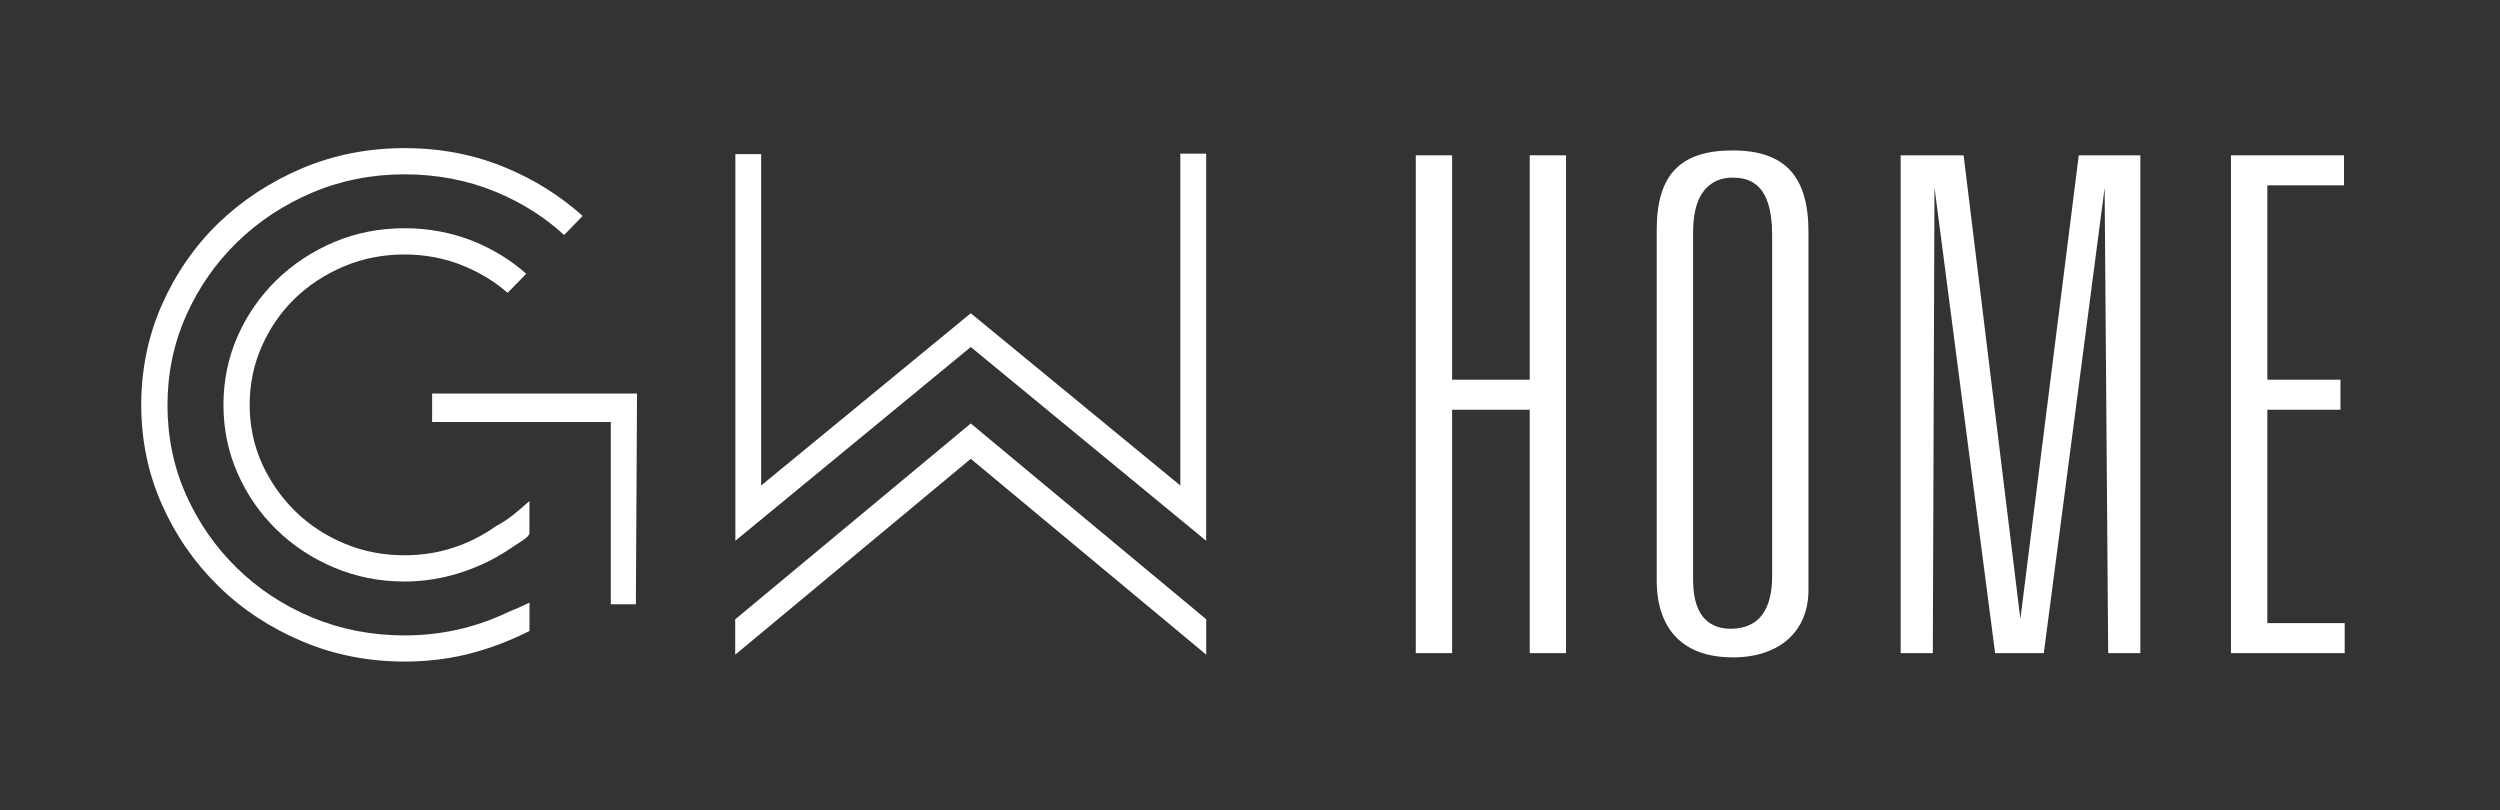
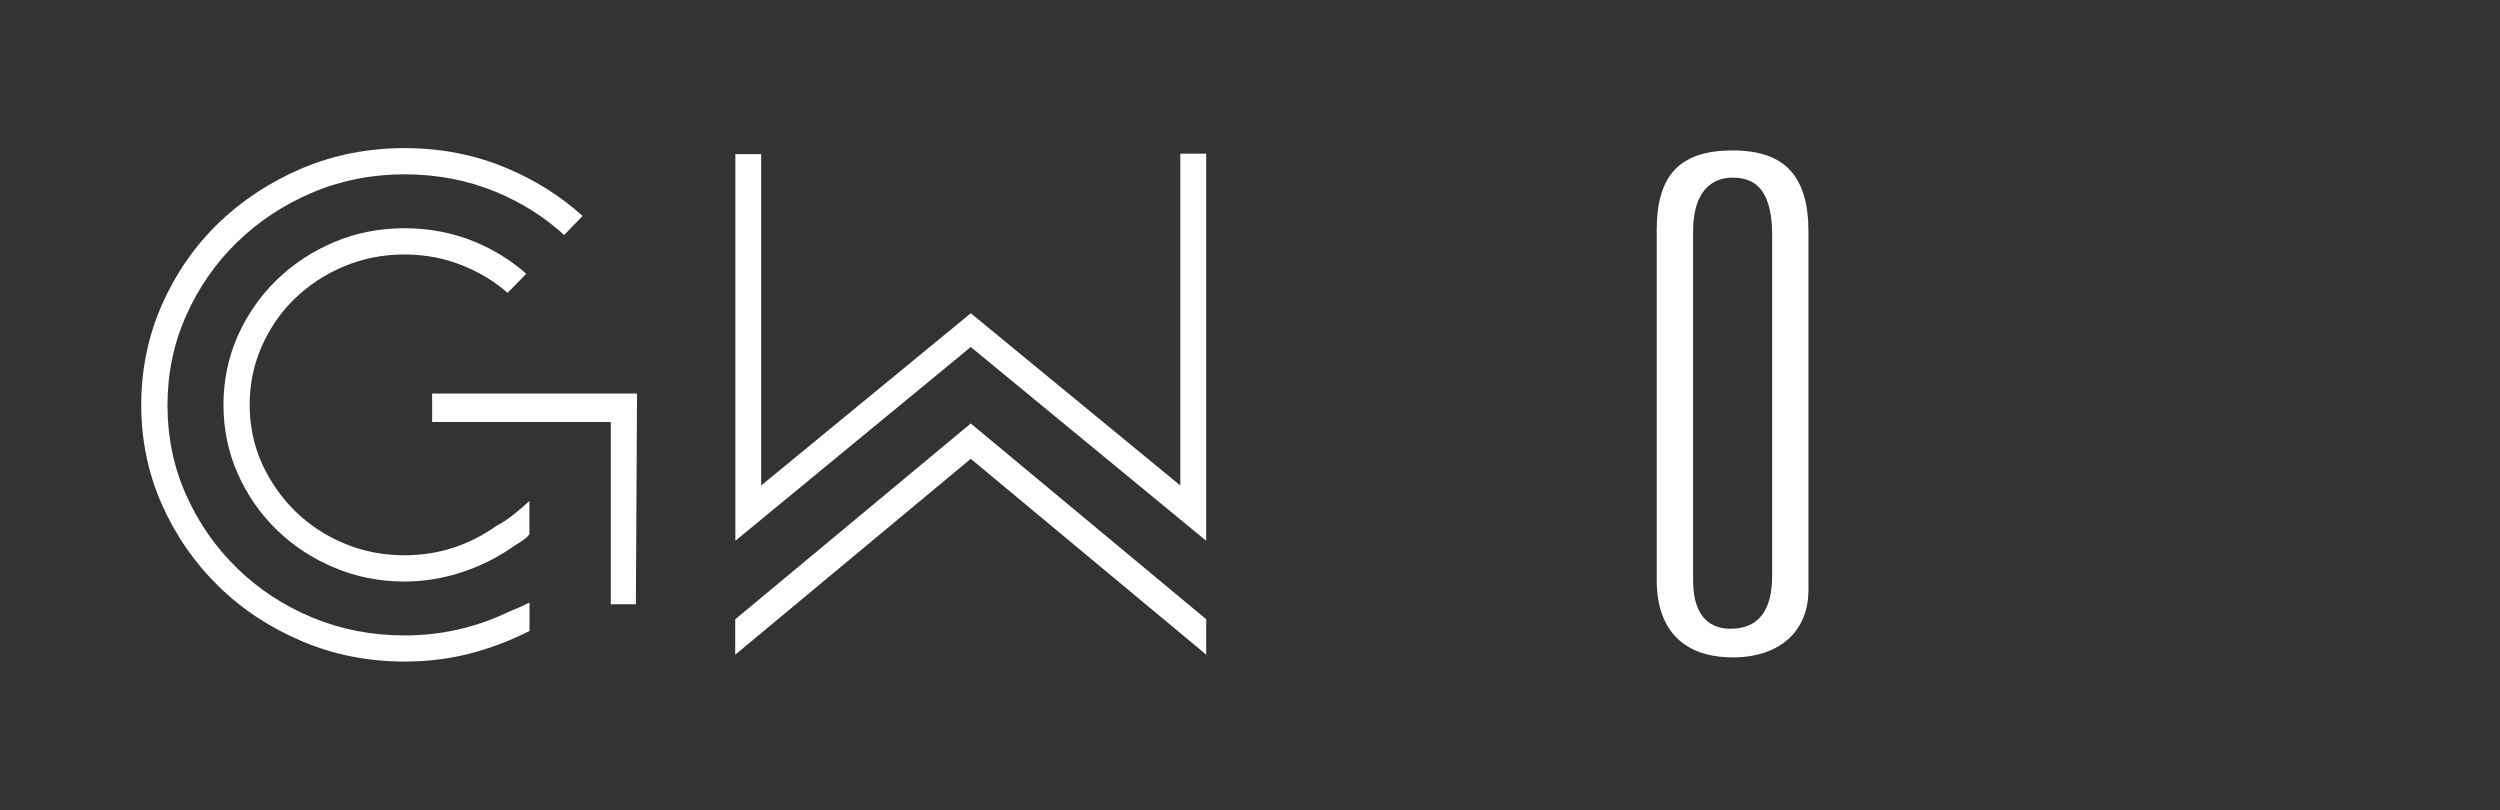
<svg xmlns="http://www.w3.org/2000/svg" viewBox="0 0 456.34 147.92" id="Layer_1">
  <rect x="0" y="0" width="456.34" height="147.92" fill="#333333" stroke="none" />
  <defs>
    <style>.cls-1{fill:#fff;stroke-width:0px;}</style>
  </defs>
-   <polygon points="279.23 119.22 279.23 74.79 265.06 74.79 265.06 119.22 258.43 119.22 258.43 28.35 265.06 28.35 265.06 69.31 279.23 69.31 279.23 28.35 285.86 28.35 285.86 119.22 279.23 119.22" class="cls-1" />
  <path d="m316.26,119.99c-8.93,0-13.85-5.01-13.85-14.1v-63.94c0-10.02,4.27-14.49,13.85-14.49s13.85,4.73,13.85,14.87v65.36c0,7.59-5.31,12.31-13.85,12.31Zm0-87.57c-2.69,0-7.21,1.29-7.21,9.91v63.56c0,7.34,3.71,8.88,6.83,8.88,5.04,0,7.6-3.25,7.6-9.65v-62.27c0-9.34-4.12-10.42-7.21-10.42Z" class="cls-1" />
-   <polygon points="384.82 119.22 384.17 34.29 373.07 119.22 364.18 119.22 353.11 34.19 352.81 119.22 346.94 119.22 346.94 28.35 358.43 28.35 368.79 112.99 379.45 28.35 390.69 28.35 390.69 119.22 384.82 119.22" class="cls-1" />
-   <polygon points="407.23 119.22 407.23 28.35 427.86 28.35 427.86 33.83 413.87 33.83 413.87 69.31 427.22 69.31 427.22 74.79 413.87 74.79 413.87 113.74 427.99 113.74 427.99 119.22 407.23 119.22" class="cls-1" />
  <path d="m96.64,91.46v5.9c0,.67-2.18,1.88-2.68,2.23-1.11.78-2.26,1.5-3.45,2.16-5.1,2.81-10.85,4.4-16.68,4.4-4.53,0-8.84-.86-12.8-2.53-3.99-1.67-7.53-4-10.55-6.94-3.01-2.93-5.4-6.39-7.11-10.28-1.71-3.87-2.58-8.08-2.58-12.5s.87-8.63,2.58-12.52c1.71-3.88,4.11-7.33,7.11-10.26,3.01-2.93,6.57-5.27,10.55-6.95,3.96-1.67,8.27-2.51,12.8-2.51s8.82.83,12.8,2.46c3.49,1.44,6.67,3.41,9.43,5.85l-3.41,3.49c-2.21-1.98-4.89-3.61-7.85-4.85-3.42-1.44-7.11-2.16-10.98-2.16s-7.57.72-11,2.16c-3.41,1.43-6.42,3.39-8.96,5.84-2.54,2.44-4.57,5.38-6.05,8.7-1.49,3.34-2.24,6.95-2.24,10.75s.76,7.4,2.24,10.7c1.48,3.27,3.52,6.19,6.05,8.69,2.54,2.5,5.55,4.48,8.96,5.91,3.42,1.44,7.11,2.16,11,2.16,3.58,0,7-.61,10.14-1.81,2.36-.9,4.56-2.08,6.56-3.5,2.27-1.18,4.19-2.86,6.11-4.59Z" class="cls-1" />
  <path d="m33.99,57.58c-2.28,5.08-3.42,10.59-3.42,16.4s1.14,11.32,3.42,16.4c2.25,5.05,5.38,9.54,9.29,13.34,3.88,3.8,8.5,6.83,13.71,9,5.2,2.16,10.87,3.27,16.85,3.27,6.42,0,12.57-1.34,18.27-3.96l.75-.35s.04-.01.07-.03c1.28-.5,2.51-1.06,3.72-1.66v5.19c-1.21.61-2.46,1.18-3.75,1.72-1.98.83-4.05,1.55-6.16,2.14-4.06,1.15-8.4,1.72-12.9,1.72-6.64,0-12.94-1.25-18.72-3.71-5.82-2.46-10.97-5.85-15.29-10.1-4.33-4.24-7.79-9.24-10.29-14.89-2.5-5.62-3.76-11.73-3.76-18.16s1.26-12.57,3.76-18.24c2.5-5.67,5.96-10.68,10.28-14.88,4.33-4.19,9.48-7.57,15.3-10.05,5.8-2.46,12.1-3.69,18.72-3.69s12.75,1.19,18.46,3.57c5.24,2.17,9.96,5.13,14.05,8.81l-3.38,3.48c-3.53-3.27-7.75-5.92-12.42-7.86-5.13-2.13-10.75-3.22-16.71-3.22s-11.66,1.13-16.86,3.35c-5.2,2.2-9.81,5.25-13.7,9.04-3.91,3.8-7.03,8.29-9.29,13.36Z" class="cls-1" />
  <polygon points="78.88 71.84 78.88 77.03 111.49 77.03 111.49 110.3 116.07 110.3 116.28 71.84 78.88 71.84" class="cls-1" />
  <polygon points="177.2 57.18 215.45 88.62 215.45 28.05 220.17 28.05 220.17 98.71 177.2 63.34 134.23 98.71 134.23 28.13 138.94 28.13 138.94 88.62 177.2 57.18" class="cls-1" />
  <polygon points="220.18 113.04 177.2 77.3 177.2 77.3 177.2 77.3 134.2 113.05 134.2 119.51 177.2 83.75 220.18 119.5 220.18 113.04" class="cls-1" />
</svg>